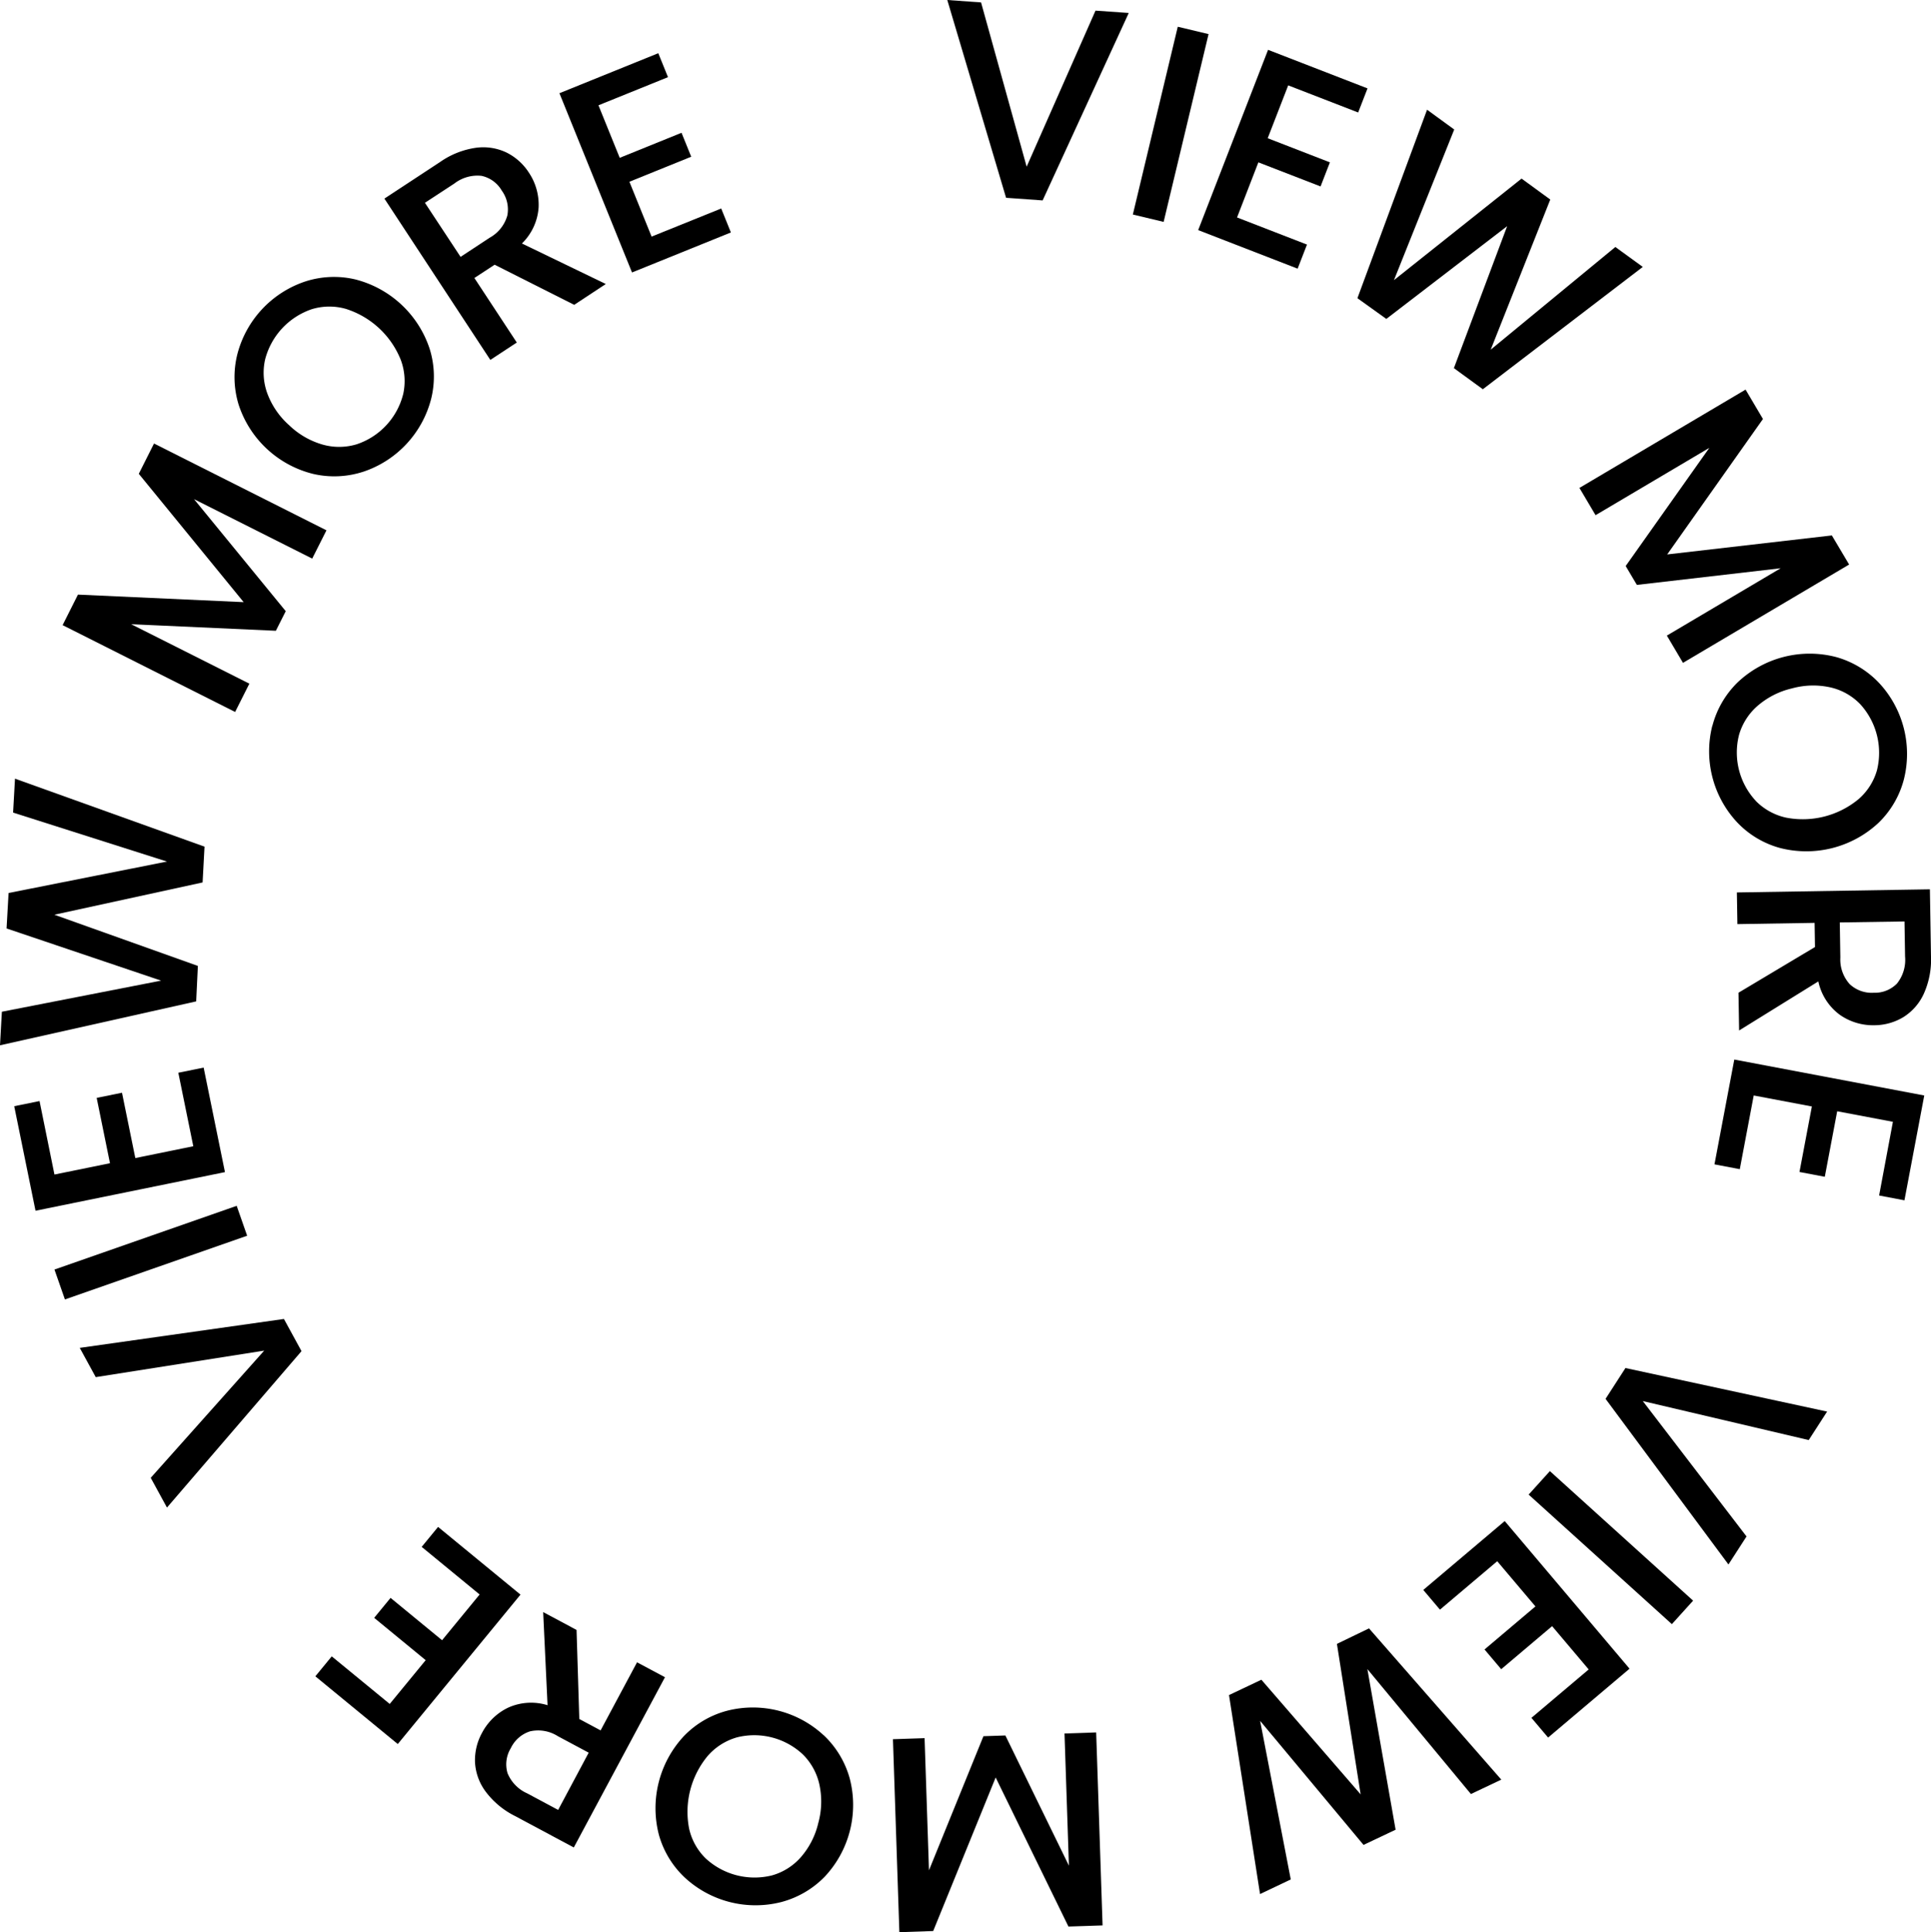
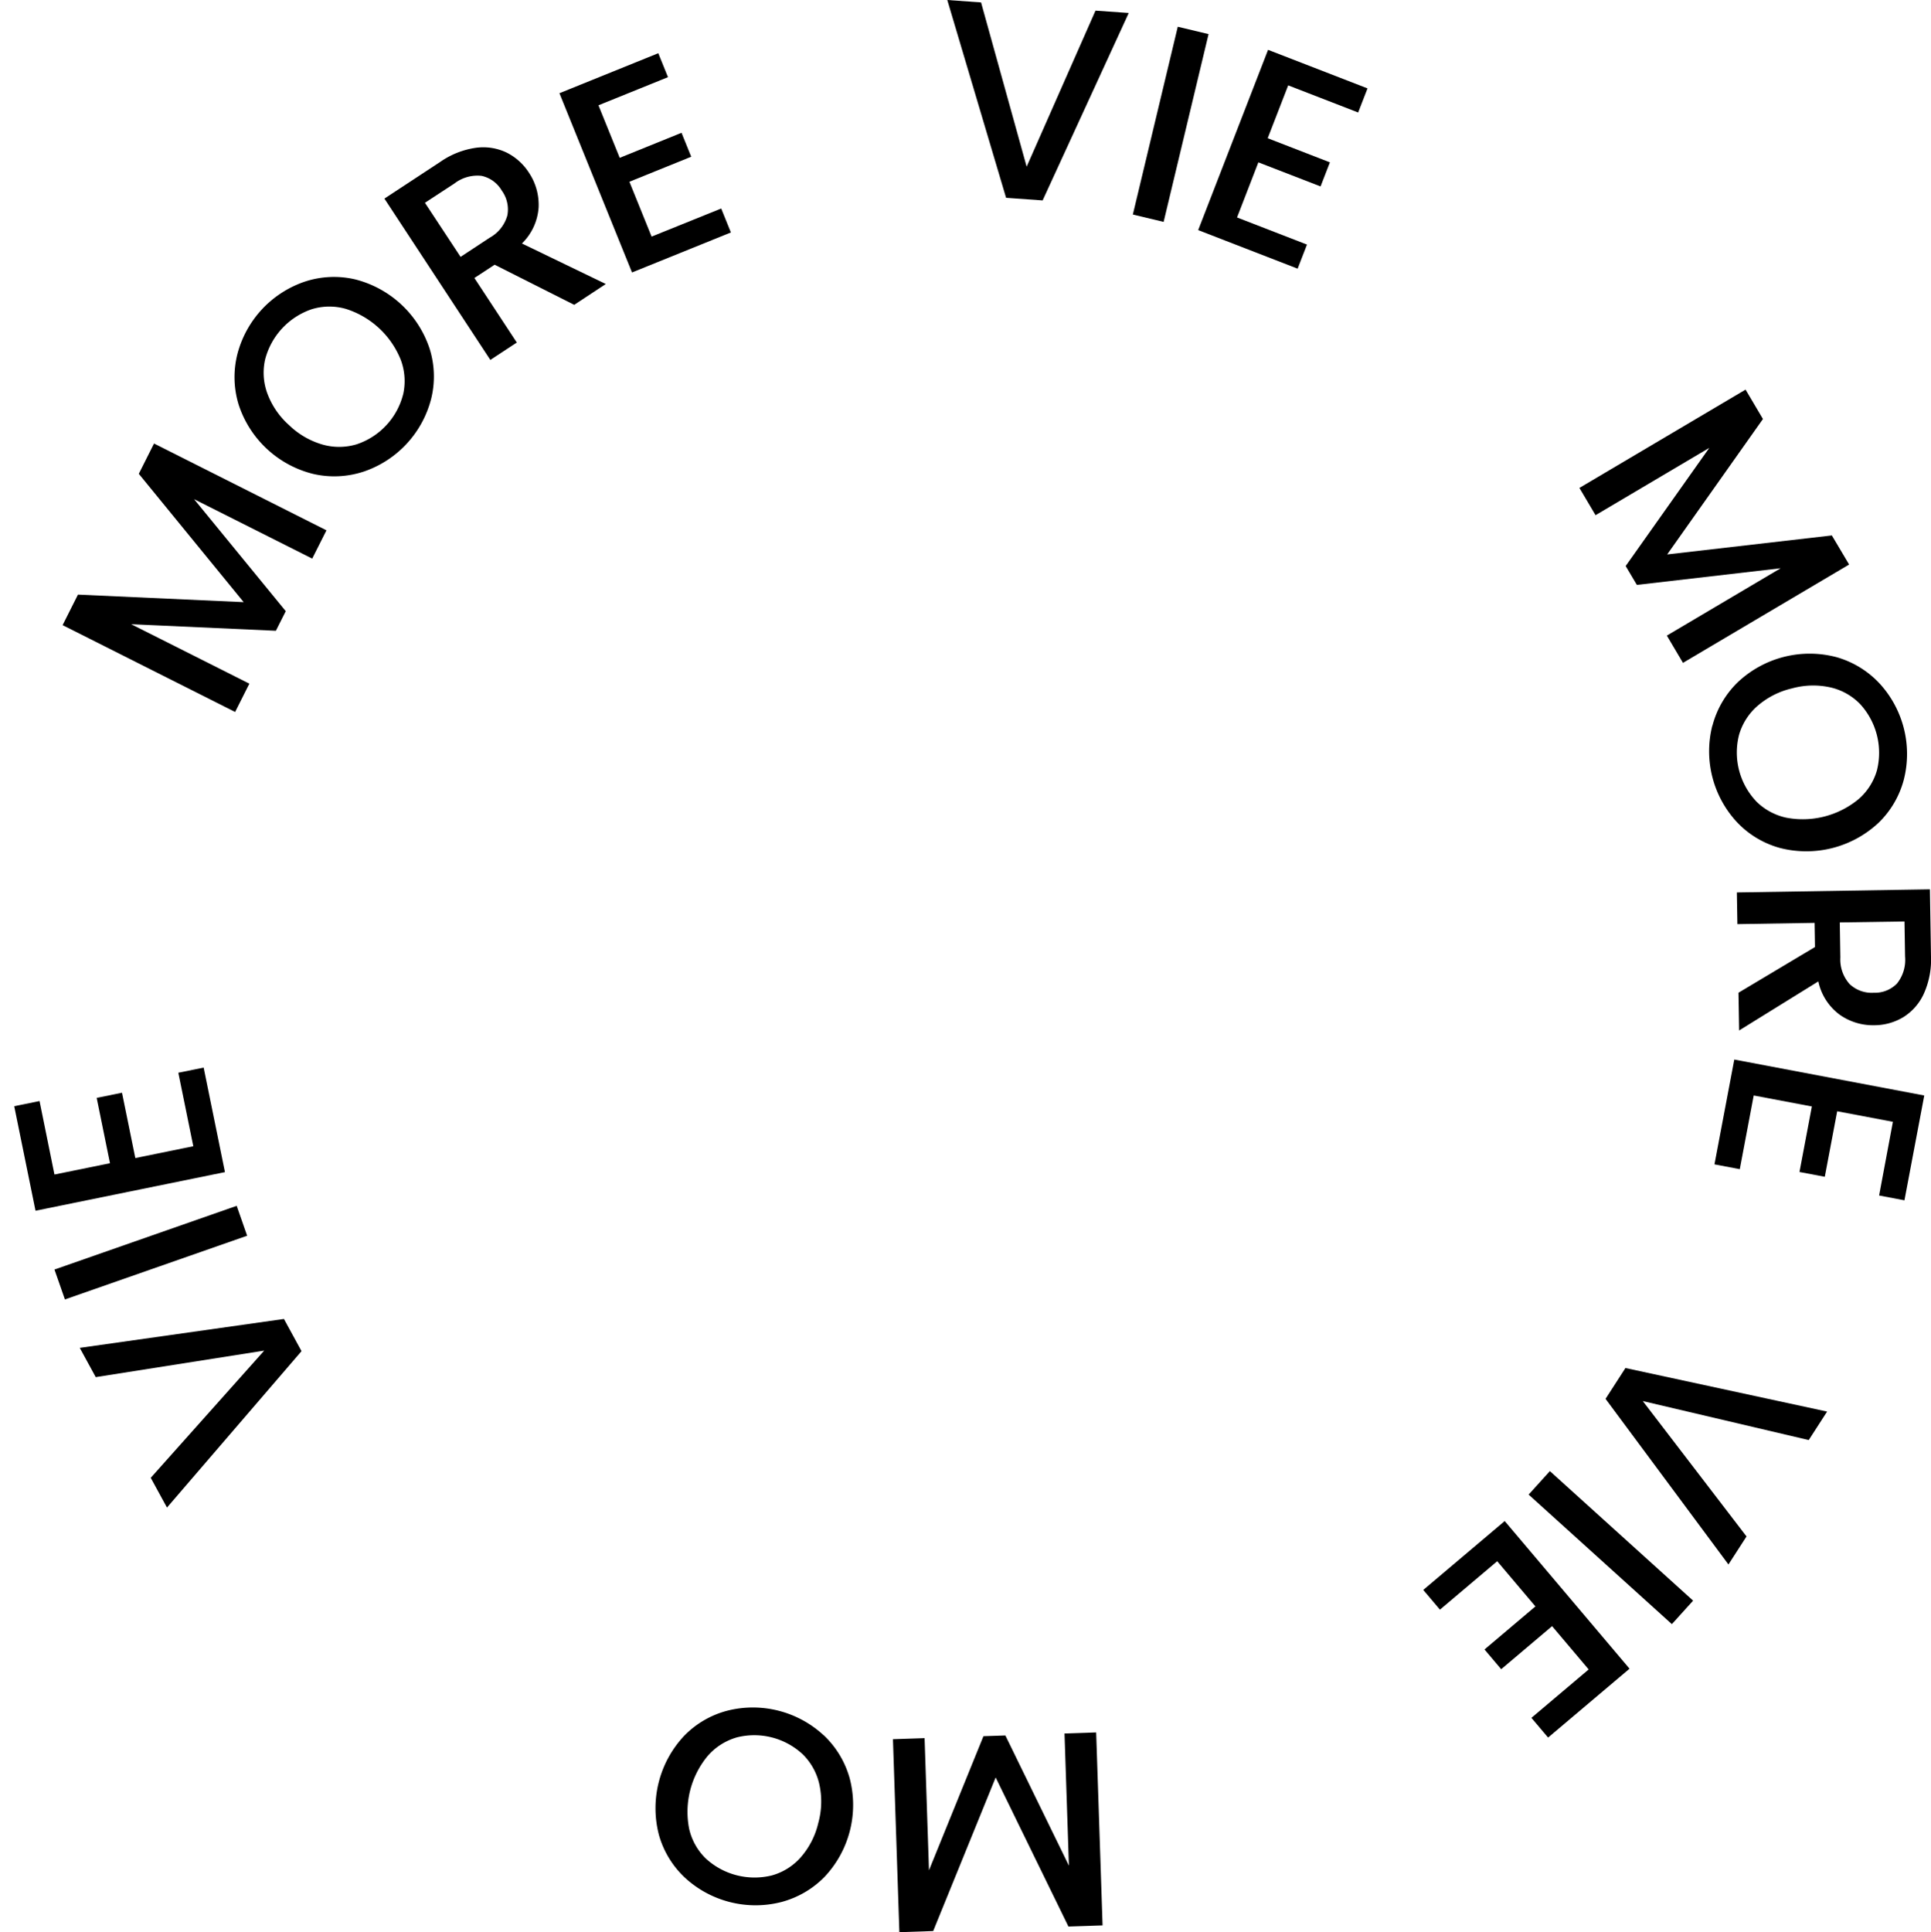
<svg xmlns="http://www.w3.org/2000/svg" width="114.377" height="114.435" viewBox="0 0 114.377 114.435">
  <defs>
    <clipPath id="a">
      <rect width="114.377" height="114.435" fill="none" />
    </clipPath>
  </defs>
  <path d="M126.182,0l3.482,11.714,2.166.155,5.1-11.1L134.961.63l-4.078,9.242-2.7-9.728Z" transform="translate(-70.072)" />
  <rect width="11.435" height="1.875" transform="translate(67.101 12.705) rotate(-76.544)" />
  <path d="M164.93,8.741l-1.214,3.13L167.4,13.3l-.553,1.427L163.163,13.3,161.9,16.564l4.142,1.606-.553,1.427-5.891-2.284,4.139-10.677,5.891,2.284-.554,1.427Z" transform="translate(-88.627 -3.685)" />
-   <path d="M197.717,23.92l-9.474,7.245-1.715-1.25,3.155-8.409L182.526,27l-1.712-1.227,4.125-11.163,1.609,1.172-3.57,8.922,7.559-6.015,1.7,1.241-3.528,8.891,7.383-6.081Z" transform="translate(-100.411 -8.112)" />
  <path d="M226.362,62.244l-9.841,5.823-.955-1.614,6.74-3.988-8.516.986-.663-1.118,4.956-7-6.74,3.989-.956-1.615,9.841-5.823,1.03,1.741-5.672,8.021,9.753-1.125Z" transform="translate(-116.834 -28.81)" />
  <g transform="translate(0 0)">
    <g clip-path="url(#a)">
      <path d="M227.855,91.31a5.544,5.544,0,0,1,1.5-2.572,6.207,6.207,0,0,1,5.844-1.487,5.561,5.561,0,0,1,2.54,1.544,6.168,6.168,0,0,1,1.452,5.708,5.509,5.509,0,0,1-1.5,2.562,6.265,6.265,0,0,1-5.844,1.486,5.481,5.481,0,0,1-2.546-1.534,6.164,6.164,0,0,1-1.452-5.708m2.578,4.463a3.592,3.592,0,0,0,1.778.982,5.183,5.183,0,0,0,4.313-1.1A3.553,3.553,0,0,0,237.6,93.95a4.269,4.269,0,0,0-1-3.922,3.551,3.551,0,0,0-1.762-.986,4.7,4.7,0,0,0-2.276.061,4.751,4.751,0,0,0-2.037,1.036,3.594,3.594,0,0,0-1.093,1.712,4.212,4.212,0,0,0,1,3.922" transform="translate(-126.423 -48.332)" />
      <path d="M231.454,124.57l4.531-2.706-.023-1.431-4.573.074-.031-1.876,11.433-.185.064,3.948a4.912,4.912,0,0,1-.424,2.236,3.2,3.2,0,0,1-1.212,1.386,3.355,3.355,0,0,1-1.72.48,3.424,3.424,0,0,1-2.042-.617,3.3,3.3,0,0,1-1.274-1.979l-4.692,2.906Zm6-4.162.033,2.073a2.177,2.177,0,0,0,.552,1.579,1.9,1.9,0,0,0,1.424.512,1.828,1.828,0,0,0,1.381-.549,2.235,2.235,0,0,0,.476-1.6l-.033-2.073Z" transform="translate(-128.479 -65.776)" />
      <path d="M238.938,144.807l-3.3-.624-.734,3.88-1.5-.284.734-3.88-3.444-.651-.825,4.365-1.5-.285,1.174-6.208,11.252,2.129-1.174,6.208-1.5-.285Z" transform="translate(-126.817 -78.368)" />
      <path d="M221.147,193.84l-7.279-9.809,1.178-1.825,11.945,2.579-1.089,1.687-9.828-2.309,6.144,8.018Z" transform="translate(-118.767 -101.184)" />
      <rect width="1.875" height="11.434" transform="matrix(0.671, -0.742, 0.742, 0.671, 90.545, 88.518)" />
      <path d="M199.384,211.376l-2.167-2.564-3.015,2.55-.988-1.169,3.015-2.55-2.263-2.676-3.392,2.868-.988-1.168,4.824-4.079,7.394,8.744-4.824,4.079-.988-1.168Z" transform="translate(-105.282 -112.503)" />
-       <path d="M165.546,232.616l-1.838-11.784,1.918-.909,5.879,6.79L170.1,217.8l1.9-.918,7.836,8.958-1.8.853-6.132-7.4,1.672,9.513-1.9.9-6.125-7.347,1.815,9.392Z" transform="translate(-90.911 -120.441)" />
      <path d="M119.322,242.572l-.38-11.429,1.874-.062.26,7.827,3.226-7.943,1.3-.043,3.763,7.711-.261-7.828,1.875-.063.38,11.429-2.022.067-4.311-8.829-3.7,9.095Z" transform="translate(-66.051 -128.138)" />
      <path d="M97.257,229.043a5.548,5.548,0,0,1,1.542,2.549,6.208,6.208,0,0,1-1.487,5.843,5.568,5.568,0,0,1-2.57,1.494,6.171,6.171,0,0,1-5.709-1.452,5.5,5.5,0,0,1-1.535-2.538,6.264,6.264,0,0,1,1.486-5.844,5.491,5.491,0,0,1,2.564-1.5,6.168,6.168,0,0,1,5.708,1.452m-5.152.133a3.6,3.6,0,0,0-1.713,1.093,5.183,5.183,0,0,0-1.1,4.313,3.547,3.547,0,0,0,.986,1.762,4.265,4.265,0,0,0,3.922,1,3.551,3.551,0,0,0,1.708-1.077,4.7,4.7,0,0,0,1.034-2.029,4.752,4.752,0,0,0,.063-2.284,3.59,3.59,0,0,0-.982-1.778,4.211,4.211,0,0,0-3.922-1" transform="translate(-48.472 -126.278)" />
-       <path d="M69.289,215.769l.163,5.275,1.262.675,2.158-4.033,1.654.885-5.4,10.082-3.482-1.863a4.915,4.915,0,0,1-1.748-1.458,3.2,3.2,0,0,1-.622-1.732,3.36,3.36,0,0,1,.417-1.737,3.426,3.426,0,0,1,1.531-1.484,3.3,3.3,0,0,1,2.349-.152l-.259-5.514Zm.719,7.27-1.828-.978a2.178,2.178,0,0,0-1.648-.285,1.9,1.9,0,0,0-1.139,1,1.831,1.831,0,0,0-.192,1.475,2.24,2.24,0,0,0,1.17,1.2l1.828.978Z" transform="translate(-35.139 -119.236)" />
-       <path d="M46.412,213.852l2.13-2.593-3.051-2.507.971-1.182,3.051,2.507,2.224-2.708-3.432-2.82.971-1.182,4.882,4.01-7.269,8.849-4.882-4.011.971-1.182Z" transform="translate(-23.328 -112.935)" />
      <path d="M10.623,177.382l12.094-1.712,1.041,1.906-7.969,9.264-.962-1.762,6.721-7.533-9.978,1.57Z" transform="translate(-5.899 -97.554)" />
      <rect width="11.434" height="1.876" transform="translate(3.226 75.189) rotate(-19.27)" />
      <path d="M4.272,148.522l3.289-.67-.788-3.869,1.5-.306.789,3.869,3.434-.7-.887-4.352,1.5-.306,1.262,6.191-11.22,2.287-1.262-6.191,1.5-.305Z" transform="translate(-1.047 -78.96)" />
-       <path d="M.888,103.709l11.226,4.026L12,109.855,3.22,111.767l8.5,3.032-.1,2.1L0,119.5l.111-1.988,9.431-1.842L.389,112.58l.119-2.1,9.382-1.862-9.114-2.9Z" transform="translate(0 -57.592)" />
      <path d="M13.753,59.07l10.214,5.141-.844,1.675-7-3.521L21.555,69l-.585,1.161L12.4,69.772l7,3.521-.844,1.676L8.338,69.827l.91-1.808,9.814.446-6.211-7.6Z" transform="translate(-4.63 -32.803)" />
      <path d="M38.867,48.418a5.541,5.541,0,0,1-2.975.131,6.207,6.207,0,0,1-4.415-4.107A5.567,5.567,0,0,1,31.4,41.47a6.169,6.169,0,0,1,4.012-4.313,5.507,5.507,0,0,1,2.964-.13,6.264,6.264,0,0,1,4.415,4.107,5.49,5.49,0,0,1,.09,2.972,6.165,6.165,0,0,1-4.012,4.312m2.355-4.585a3.589,3.589,0,0,0-.137-2.027,5.185,5.185,0,0,0-3.259-3.031,3.553,3.553,0,0,0-2.019.02A4.272,4.272,0,0,0,33.05,41.76a3.552,3.552,0,0,0,.125,2.015,4.7,4.7,0,0,0,1.285,1.881,4.755,4.755,0,0,0,1.974,1.151,3.592,3.592,0,0,0,2.031-.01,4.209,4.209,0,0,0,2.757-2.963" transform="translate(-17.344 -20.482)" />
      <path d="M62.442,28.953l-4.713-2.376-1.2.786,2.512,3.822-1.567,1.03L51.2,22.661l3.3-2.169a4.907,4.907,0,0,1,2.115-.84,3.2,3.2,0,0,1,1.819.281,3.361,3.361,0,0,1,1.327,1.195,3.428,3.428,0,0,1,.573,2.055,3.3,3.3,0,0,1-.988,2.136l4.967,2.4Zm-6.731-2.841,1.732-1.139a2.176,2.176,0,0,0,1.038-1.312,1.894,1.894,0,0,0-.331-1.476,1.825,1.825,0,0,0-1.2-.872,2.236,2.236,0,0,0-1.609.457L53.6,22.909Z" transform="translate(-28.431 -10.899)" />
      <path d="M76.83,10.172l1.259,3.111L81.75,11.8l.574,1.418L78.663,14.7l1.314,3.249L84.1,16.284l.574,1.419-5.857,2.37L74.518,9.457l5.856-2.37.574,1.419Z" transform="translate(-41.382 -3.936)" />
    </g>
  </g>
</svg>